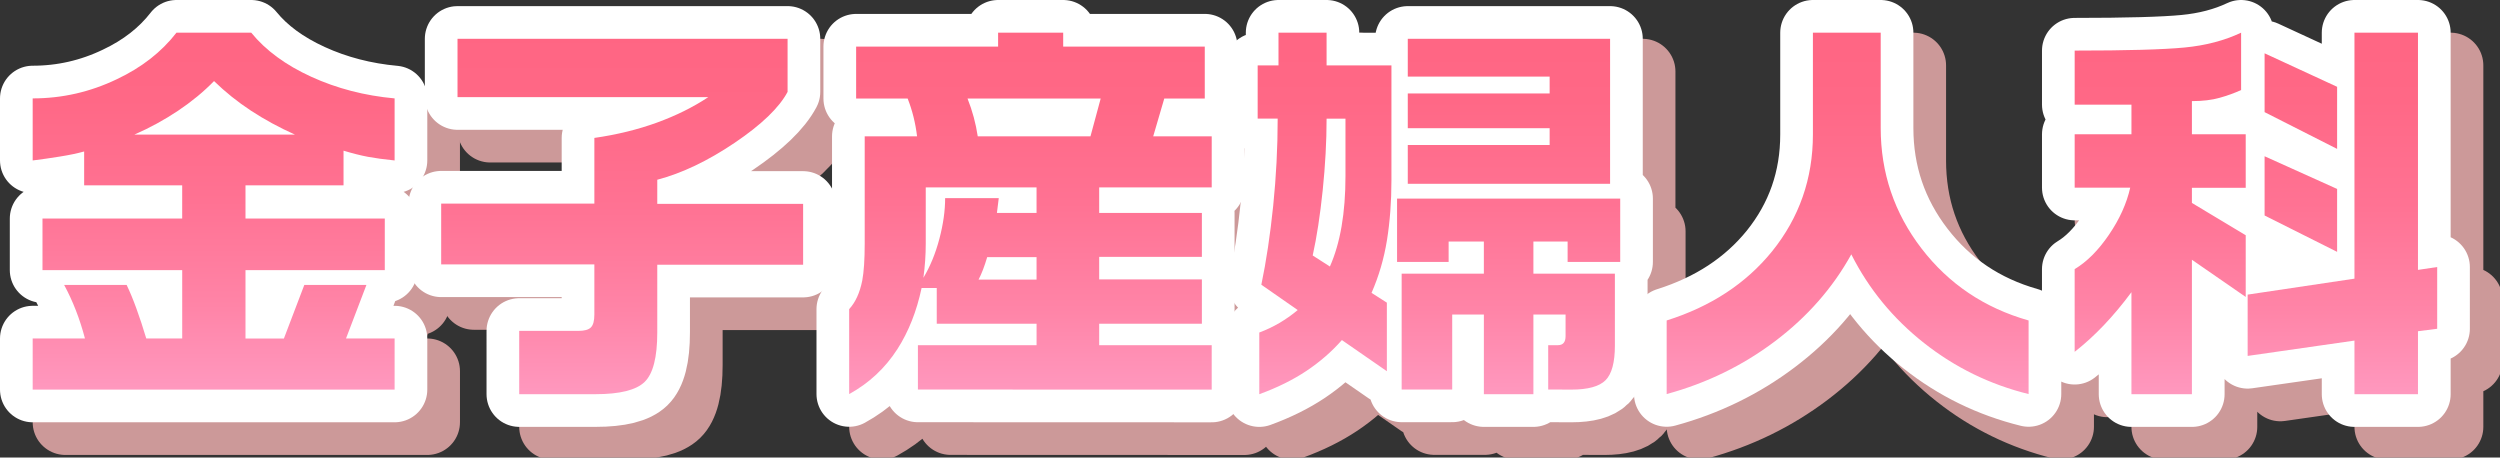
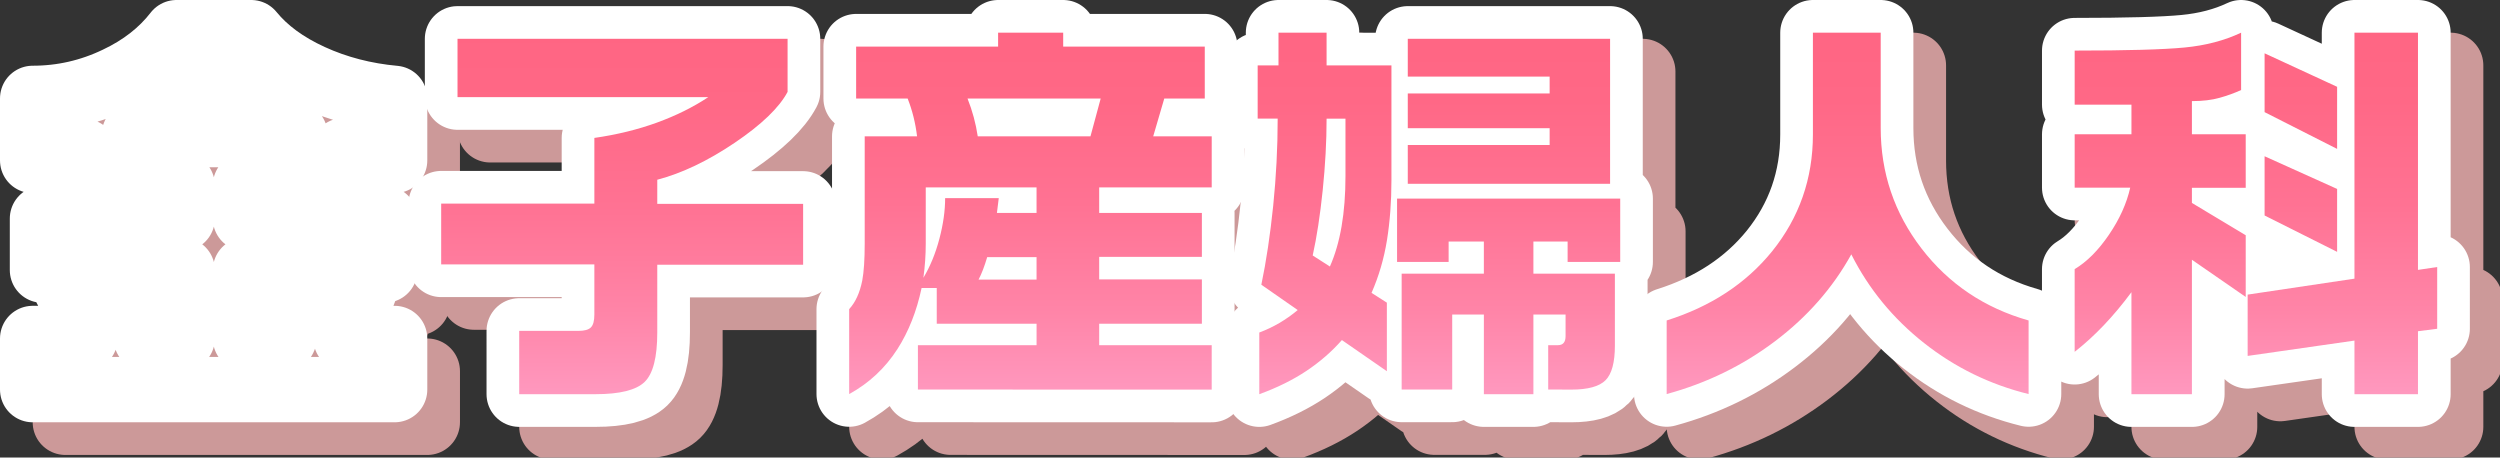
<svg xmlns="http://www.w3.org/2000/svg" version="1.1" x="0px" y="0px" width="153px" height="28px" viewBox="0 0 153 28" enable-background="new 0 0 153 28" xml:space="preserve">
  <rect x="0" y="0" width="153" height="28" fill="#333333" stroke="none" />
  <defs>
</defs>
  <path fill="none" stroke="#CC9999" stroke-width="4" stroke-linecap="round" stroke-linejoin="round" d="M12.9,8.775  c0.833-0.559,1.566-1.162,2.199-1.813c0.684,0.666,1.438,1.271,2.263,1.813c0.825,0.541,1.722,1.029,2.688,1.462h-9.826  C11.175,9.82,12.066,9.334,12.9,8.775z M9.15,6.848C7.516,7.631,5.8,8.022,4,8.022v3.798c0.533-0.066,1.088-0.146,1.662-0.238  c0.576-0.092,1.071-0.195,1.488-0.313v2.074h6v2.031H4.6v3.156h8.551v4.182h-2.2c-0.2-0.667-0.399-1.275-0.601-1.825  c-0.199-0.55-0.399-1.033-0.6-1.45H5.926c0.533,0.984,0.957,2.077,1.274,3.278H4v3.128h22.15v-3.128h-2.975l1.25-3.278h-3.801  l-1.25,3.281h-2.35v-4.188h8.525v-3.156h-8.525v-2.031h6v-2.123c0.55,0.166,1.046,0.291,1.487,0.375  c0.441,0.082,0.987,0.158,1.638,0.225V8.022c-1.834-0.167-3.534-0.608-5.101-1.324S18.258,5.083,17.375,4H12.8  C11.883,5.183,10.666,6.133,9.15,6.848z" />
  <path fill="none" stroke="#CC9999" stroke-width="4" stroke-linecap="round" stroke-linejoin="round" d="M50.2,4.375v3.25  c-0.517,0.967-1.597,2.004-3.237,3.113c-1.643,1.107-3.221,1.862-4.738,2.262v1.475h8.926V18.2h-8.926v4.149  c0,1.518-0.258,2.525-0.774,3.025s-1.517,0.75-3,0.75h-4.675V22.25H37.4c0.366,0,0.621-0.07,0.762-0.212  c0.143-0.142,0.213-0.403,0.213-0.786v-3.07H29v-3.721h9.375v-4.02c1.383-0.199,2.658-0.512,3.825-0.936s2.216-0.944,3.149-1.561H30  v-3.57H50.2z" />
  <path fill="none" stroke="#CC9999" stroke-width="4" stroke-linecap="round" stroke-linejoin="round" d="M61.213,8.031h8.149  l-0.625,2.313h-6.899C61.721,9.557,61.512,8.785,61.213,8.031z M63.084,4v0.852h-8.689v3.18h3.154  c0.284,0.721,0.477,1.492,0.576,2.313H54.92v6.574c0,0.967-0.051,1.717-0.15,2.25c-0.15,0.75-0.417,1.334-0.801,1.75v5.199  c1.219-0.668,2.203-1.588,2.955-2.758c0.684-1.068,1.176-2.313,1.477-3.734h0.928v2.188h6.109v1.313h-7.262v2.713l17.98,0.006  v-2.719H69.27v-1.313h6.285V19.1H69.27v-1.381h6.285v-2.688H69.27v-1.563h6.887v-3.125h-3.581l0.677-2.313h2.479v-3.18h-8.665V4  H63.084z M58.656,13.469h6.781v1.563h-2.425l0.112-0.906h-3.281c0,0.767-0.117,1.596-0.352,2.488  c-0.234,0.891-0.561,1.688-0.979,2.387c0.096-0.701,0.144-1.401,0.144-2.103V13.469z M62.416,17.737h3.021v1.375h-3.55  C62.072,18.763,62.248,18.305,62.416,17.737z" />
  <path fill="none" stroke="#CC9999" stroke-width="4" stroke-linecap="round" stroke-linejoin="round" d="M82.949,13.65  c0.158-1.525,0.238-2.988,0.238-4.388h1.156v3.524c0,2.25-0.318,4.092-0.953,5.525l-1.053-0.675  C82.588,16.504,82.791,15.176,82.949,13.65z M78.969,6.004v3.254h1.225c0,1.77-0.092,3.549-0.274,5.334  c-0.184,1.787-0.425,3.397-0.726,4.833l2.226,1.55c-0.717,0.601-1.501,1.059-2.351,1.375v3.775c1.102-0.401,2.064-0.879,2.891-1.43  c0.825-0.553,1.547-1.18,2.164-1.883l2.752,1.906v-4.195l-0.938-0.599c0.447-1.019,0.762-2.095,0.945-3.229  c0.182-1.135,0.273-2.354,0.273-3.656V6.003h-3.969V4h-2.943v2.004H78.969z M88.156,4.375v2.313h8.682v1.031h-8.682v2.125h8.682  v1.031h-8.682v2.375h12.381V4.375H88.156z M87.5,14.156v3.875h3.156v-1.25h2.156v1.969h-5.031v7.088h3.094V21.25h1.938v4.875h3.031  V21.25h1.969v1.325c0,0.366-0.156,0.55-0.469,0.55H96.75v2.713l1.418,0.006c1.012,0,1.709-0.191,2.091-0.574  s0.572-1.091,0.572-2.123V18.75h-4.987v-1.969h2.094v1.25h3.219v-3.875H87.5z" />
  <path fill="none" stroke="#CC9999" stroke-width="4" stroke-linecap="round" stroke-linejoin="round" d="M126.15,21.613v4.504  c-2.367-0.584-4.5-1.625-6.4-3.125s-3.384-3.309-4.45-5.425c-1.134,2.05-2.688,3.821-4.663,5.313  c-1.975,1.491-4.188,2.57-6.637,3.237v-4.504c2.7-0.85,4.85-2.26,6.45-4.228c1.667-2.068,2.5-4.454,2.5-7.155V4h4.149v5.83  c0,2.752,0.834,5.213,2.5,7.381C121.267,19.379,123.45,20.847,126.15,21.613z" />
  <path fill="none" stroke="#CC9999" stroke-width="4" stroke-linecap="round" stroke-linejoin="round" d="M149.98,4v14.517  l1.176-0.175v3.779l-1.176,0.15v3.854h-3.887v-3.281l-6.537,0.938V20.03l6.537-0.976V4H149.98z M145.031,13.563v3.85l-4.438-2.225  v-3.625L145.031,13.563z M145.031,7.313v3.8l-4.438-2.25v-3.6L145.031,7.313z M139.156,4v3.51c-0.402,0.185-0.842,0.344-1.318,0.477  c-0.477,0.135-1.041,0.201-1.693,0.201v2.031h3.293v3.276h-3.293v0.925l3.293,1.977v3.776l-3.293-2.276v8.229h-3.701v-6.244  c-1.1,1.484-2.258,2.701-3.475,3.65v-5.061c0.75-0.449,1.449-1.15,2.1-2.106s1.084-1.915,1.301-2.88h-3.4v-3.266h3.475V8.406h-3.475  V5.096c3.188,0,5.428-0.063,6.721-0.188C136.982,4.785,138.139,4.481,139.156,4z" />
  <path fill="none" stroke="#FFFFFF" stroke-width="4" stroke-linecap="round" stroke-linejoin="round" d="M10.9,6.775  c0.833-0.559,1.566-1.162,2.199-1.813c0.684,0.666,1.438,1.271,2.263,1.813c0.825,0.541,1.722,1.029,2.688,1.462H8.225  C9.175,7.82,10.066,7.334,10.9,6.775z M7.15,4.848C5.516,5.631,3.8,6.022,2,6.022V9.82c0.533-0.066,1.088-0.146,1.662-0.238  C4.238,9.49,4.733,9.387,5.15,9.27v2.074h6v2.031H2.6v3.156h8.551v4.182h-2.2c-0.2-0.667-0.399-1.275-0.601-1.825  c-0.199-0.55-0.399-1.033-0.6-1.45H3.926c0.533,0.984,0.957,2.077,1.274,3.278H2v3.128h22.15v-3.128h-2.975l1.25-3.278h-3.801  l-1.25,3.281h-2.35v-4.188h8.525v-3.156h-8.525v-2.031h6V9.221c0.55,0.166,1.046,0.291,1.487,0.375  C22.954,9.678,23.5,9.754,24.15,9.82V6.022c-1.834-0.167-3.534-0.608-5.101-1.324S16.258,3.083,15.375,2H10.8  C9.883,3.183,8.666,4.133,7.15,4.848z" />
  <path fill="none" stroke="#FFFFFF" stroke-width="4" stroke-linecap="round" stroke-linejoin="round" d="M48.2,2.375v3.25  c-0.517,0.967-1.597,2.004-3.237,3.113C43.32,9.846,41.742,10.601,40.225,11v1.475h8.926V16.2h-8.926v4.149  c0,1.518-0.258,2.525-0.774,3.025s-1.517,0.75-3,0.75h-4.675V20.25H35.4c0.366,0,0.621-0.07,0.762-0.212  c0.143-0.142,0.213-0.403,0.213-0.786v-3.07H27v-3.721h9.375v-4.02c1.383-0.199,2.658-0.512,3.825-0.936s2.216-0.944,3.149-1.561H28  v-3.57H48.2z" />
  <path fill="none" stroke="#FFFFFF" stroke-width="4" stroke-linecap="round" stroke-linejoin="round" d="M59.213,6.031h8.149  l-0.625,2.313h-6.899C59.721,7.557,59.512,6.785,59.213,6.031z M61.084,2v0.852h-8.689v3.18h3.154  c0.284,0.721,0.477,1.492,0.576,2.313H52.92v6.574c0,0.967-0.051,1.717-0.15,2.25c-0.15,0.75-0.417,1.334-0.801,1.75v5.199  c1.219-0.668,2.203-1.588,2.955-2.758c0.684-1.068,1.176-2.313,1.477-3.734h0.928v2.188h6.109v1.313h-7.262v2.713l17.98,0.006  v-2.719H67.27v-1.313h6.285V17.1H67.27v-1.381h6.285v-2.688H67.27v-1.563h6.887V8.344h-3.581l0.677-2.313h2.479v-3.18h-8.665V2  H61.084z M56.656,11.469h6.781v1.563h-2.425l0.112-0.906h-3.281c0,0.767-0.117,1.596-0.352,2.488  c-0.234,0.891-0.561,1.688-0.979,2.387c0.096-0.701,0.144-1.401,0.144-2.103V11.469z M60.416,15.737h3.021v1.375h-3.55  C60.072,16.763,60.248,16.305,60.416,15.737z" />
  <path fill="none" stroke="#FFFFFF" stroke-width="4" stroke-linecap="round" stroke-linejoin="round" d="M80.949,11.65  c0.158-1.525,0.238-2.988,0.238-4.388h1.156v3.524c0,2.25-0.318,4.092-0.953,5.525l-1.053-0.675  C80.588,14.504,80.791,13.176,80.949,11.65z M76.969,4.004v3.254h1.225c0,1.77-0.092,3.549-0.274,5.334  c-0.184,1.787-0.425,3.397-0.726,4.833l2.226,1.55c-0.717,0.601-1.501,1.059-2.351,1.375v3.775c1.102-0.401,2.064-0.879,2.891-1.43  c0.825-0.553,1.547-1.18,2.164-1.883l2.752,1.906v-4.195l-0.938-0.599c0.447-1.019,0.762-2.095,0.945-3.229  c0.182-1.135,0.273-2.354,0.273-3.656V4.003h-3.969V2h-2.943v2.004H76.969z M86.156,2.375v2.313h8.682v1.031h-8.682v2.125h8.682  v1.031h-8.682v2.375h12.381V2.375H86.156z M85.5,12.156v3.875h3.156v-1.25h2.156v1.969h-5.031v7.088h3.094V19.25h1.938v4.875h3.031  V19.25h1.969v1.325c0,0.366-0.156,0.55-0.469,0.55H94.75v2.713l1.418,0.006c1.012,0,1.709-0.191,2.091-0.574  s0.572-1.091,0.572-2.123V16.75h-4.987v-1.969h2.094v1.25h3.219v-3.875H85.5z" />
  <path fill="none" stroke="#FFFFFF" stroke-width="4" stroke-linecap="round" stroke-linejoin="round" d="M124.15,19.613v4.504  c-2.367-0.584-4.5-1.625-6.4-3.125s-3.384-3.309-4.45-5.425c-1.134,2.05-2.688,3.821-4.663,5.313  c-1.975,1.491-4.188,2.57-6.637,3.237v-4.504c2.7-0.85,4.85-2.26,6.45-4.228c1.667-2.068,2.5-4.454,2.5-7.155V2h4.149v5.83  c0,2.752,0.834,5.213,2.5,7.381C119.267,17.379,121.45,18.847,124.15,19.613z" />
  <path fill="none" stroke="#FFFFFF" stroke-width="4" stroke-linecap="round" stroke-linejoin="round" d="M147.98,2v14.517  l1.176-0.175v3.779l-1.176,0.15v3.854h-3.887v-3.281l-6.537,0.938V18.03l6.537-0.976V2H147.98z M143.031,11.563v3.85l-4.438-2.225  V9.563L143.031,11.563z M143.031,5.313v3.8l-4.438-2.25v-3.6L143.031,5.313z M137.156,2v3.51c-0.402,0.185-0.842,0.344-1.318,0.477  c-0.477,0.135-1.041,0.201-1.693,0.201v2.031h3.293v3.276h-3.293v0.925l3.293,1.977v3.776l-3.293-2.276v8.229h-3.701v-6.244  c-1.1,1.484-2.258,2.701-3.475,3.65v-5.061c0.75-0.449,1.449-1.15,2.1-2.106s1.084-1.915,1.301-2.88h-3.4V8.219h3.475V6.406h-3.475  V3.096c3.188,0,5.428-0.063,6.721-0.188C134.982,2.785,136.139,2.481,137.156,2z" />
  <linearGradient id="SVGID_2_" gradientUnits="userSpaceOnUse" x1="-459.258" y1="-283.404" x2="-459.258" y2="-309.248" gradientTransform="matrix(1 0 0 1 472.333 309.249)">
    <stop offset="0" style="stop-color:#FFA0C8" />
    <stop offset="0.029" style="stop-color:#FF9DC4" />
    <stop offset="0.277" style="stop-color:#FF84A7" />
    <stop offset="0.523" style="stop-color:#FF7293" />
    <stop offset="0.766" style="stop-color:#FF6886" />
    <stop offset="1" style="stop-color:#FF6482" />
  </linearGradient>
-   <path fill="url(#SVGID_2_)" d="M10.9,6.775c0.833-0.559,1.566-1.162,2.199-1.813c0.684,0.666,1.438,1.271,2.263,1.813  c0.825,0.541,1.722,1.029,2.688,1.462H8.225C9.175,7.82,10.066,7.334,10.9,6.775z M7.15,4.848C5.516,5.631,3.8,6.022,2,6.022V9.82  c0.533-0.066,1.088-0.146,1.662-0.238C4.238,9.49,4.733,9.387,5.15,9.27v2.074h6v2.031H2.6v3.156h8.551v4.182h-2.2  c-0.2-0.667-0.399-1.275-0.601-1.825c-0.199-0.55-0.399-1.033-0.6-1.45H3.926c0.533,0.984,0.957,2.077,1.274,3.278H2v3.128h22.15  v-3.128h-2.975l1.25-3.278h-3.801l-1.25,3.281h-2.35v-4.188h8.525v-3.156h-8.525v-2.031h6V9.221c0.55,0.166,1.046,0.291,1.487,0.375  C22.954,9.678,23.5,9.754,24.15,9.82V6.022c-1.834-0.167-3.534-0.608-5.101-1.324S16.258,3.083,15.375,2H10.8  C9.883,3.183,8.666,4.133,7.15,4.848z" />
  <linearGradient id="SVGID_3_" gradientUnits="userSpaceOnUse" x1="-434.258" y1="-283.123" x2="-434.258" y2="-308.873" gradientTransform="matrix(1 0 0 1 472.333 309.249)">
    <stop offset="0" style="stop-color:#FFA0C8" />
    <stop offset="0.029" style="stop-color:#FF9DC4" />
    <stop offset="0.277" style="stop-color:#FF84A7" />
    <stop offset="0.523" style="stop-color:#FF7293" />
    <stop offset="0.766" style="stop-color:#FF6886" />
    <stop offset="1" style="stop-color:#FF6482" />
  </linearGradient>
  <path fill="url(#SVGID_3_)" d="M48.2,2.375v3.25c-0.517,0.967-1.597,2.004-3.237,3.113C43.32,9.846,41.742,10.601,40.225,11v1.475  h8.926V16.2h-8.926v4.149c0,1.518-0.258,2.525-0.774,3.025s-1.517,0.75-3,0.75h-4.675V20.25H35.4c0.366,0,0.621-0.07,0.762-0.212  c0.143-0.142,0.213-0.403,0.213-0.786v-3.07H27v-3.721h9.375v-4.02c1.383-0.199,2.658-0.512,3.825-0.936s2.216-0.944,3.149-1.561H28  v-3.57H48.2z" />
  <linearGradient id="SVGID_4_" gradientUnits="userSpaceOnUse" x1="-409.271" y1="-283.132" x2="-409.271" y2="-309.25" gradientTransform="matrix(1 0 0 1 472.333 309.249)">
    <stop offset="0" style="stop-color:#FFA0C8" />
    <stop offset="0.029" style="stop-color:#FF9DC4" />
    <stop offset="0.277" style="stop-color:#FF84A7" />
    <stop offset="0.523" style="stop-color:#FF7293" />
    <stop offset="0.766" style="stop-color:#FF6886" />
    <stop offset="1" style="stop-color:#FF6482" />
  </linearGradient>
  <path fill="url(#SVGID_4_)" d="M59.213,6.031h8.149l-0.625,2.313h-6.899C59.721,7.557,59.512,6.785,59.213,6.031z M61.084,2v0.852  h-8.689v3.18h3.154c0.284,0.721,0.477,1.492,0.576,2.313H52.92v6.574c0,0.967-0.051,1.717-0.15,2.25  c-0.15,0.75-0.417,1.334-0.801,1.75v5.199c1.219-0.668,2.203-1.588,2.955-2.758c0.684-1.068,1.176-2.313,1.477-3.734h0.928v2.188  h6.109v1.313h-7.262v2.713l17.98,0.006v-2.719H67.27v-1.313h6.285V17.1H67.27v-1.381h6.285v-2.688H67.27v-1.563h6.887V8.344h-3.581  l0.677-2.313h2.479v-3.18h-8.665V2H61.084z M56.656,11.469h6.781v1.563h-2.425l0.112-0.906h-3.281c0,0.767-0.117,1.596-0.352,2.488  c-0.234,0.891-0.561,1.688-0.979,2.387c0.096-0.701,0.144-1.401,0.144-2.103V11.469z M60.416,15.737h3.021v1.375h-3.55  C60.072,16.763,60.248,16.305,60.416,15.737z" />
  <linearGradient id="SVGID_5_" gradientUnits="userSpaceOnUse" x1="-384.271" y1="-283.124" x2="-384.271" y2="-309.249" gradientTransform="matrix(1 0 0 1 472.333 309.249)">
    <stop offset="0" style="stop-color:#FFA0C8" />
    <stop offset="0.029" style="stop-color:#FF9DC4" />
    <stop offset="0.277" style="stop-color:#FF84A7" />
    <stop offset="0.523" style="stop-color:#FF7293" />
    <stop offset="0.766" style="stop-color:#FF6886" />
    <stop offset="1" style="stop-color:#FF6482" />
  </linearGradient>
  <path fill="url(#SVGID_5_)" d="M80.949,11.65c0.158-1.525,0.238-2.988,0.238-4.388h1.156v3.524c0,2.25-0.318,4.092-0.953,5.525  l-1.053-0.675C80.588,14.504,80.791,13.176,80.949,11.65z M76.969,4.004v3.254h1.225c0,1.77-0.092,3.549-0.274,5.334  c-0.184,1.787-0.425,3.397-0.726,4.833l2.226,1.55c-0.717,0.601-1.501,1.059-2.351,1.375v3.775c1.102-0.401,2.064-0.879,2.891-1.43  c0.825-0.553,1.547-1.18,2.164-1.883l2.752,1.906v-4.195l-0.938-0.599c0.447-1.019,0.762-2.095,0.945-3.229  c0.182-1.135,0.273-2.354,0.273-3.656V4.003h-3.969V2h-2.943v2.004H76.969z M86.156,2.375v2.313h8.682v1.031h-8.682v2.125h8.682  v1.031h-8.682v2.375h12.381V2.375H86.156z M85.5,12.156v3.875h3.156v-1.25h2.156v1.969h-5.031v7.088h3.094V19.25h1.938v4.875h3.031  V19.25h1.969v1.325c0,0.366-0.156,0.55-0.469,0.55H94.75v2.713l1.418,0.006c1.012,0,1.709-0.191,2.091-0.574  s0.572-1.091,0.572-2.123V16.75h-4.987v-1.969h2.094v1.25h3.219v-3.875H85.5z" />
  <linearGradient id="SVGID_6_" gradientUnits="userSpaceOnUse" x1="-359.258" y1="-283.132" x2="-359.258" y2="-309.25" gradientTransform="matrix(1 0 0 1 472.333 309.249)">
    <stop offset="0" style="stop-color:#FFA0C8" />
    <stop offset="0.029" style="stop-color:#FF9DC4" />
    <stop offset="0.277" style="stop-color:#FF84A7" />
    <stop offset="0.523" style="stop-color:#FF7293" />
    <stop offset="0.766" style="stop-color:#FF6886" />
    <stop offset="1" style="stop-color:#FF6482" />
  </linearGradient>
  <path fill="url(#SVGID_6_)" d="M124.15,19.613v4.504c-2.367-0.584-4.5-1.625-6.4-3.125s-3.384-3.309-4.45-5.425  c-1.134,2.05-2.688,3.821-4.663,5.313c-1.975,1.491-4.188,2.57-6.637,3.237v-4.504c2.7-0.85,4.85-2.26,6.45-4.228  c1.667-2.068,2.5-4.454,2.5-7.155V2h4.149v5.83c0,2.752,0.834,5.213,2.5,7.381C119.267,17.379,121.45,18.847,124.15,19.613z" />
  <linearGradient id="SVGID_7_" gradientUnits="userSpaceOnUse" x1="-334.271" y1="-283.124" x2="-334.271" y2="-309.249" gradientTransform="matrix(1 0 0 1 472.333 309.249)">
    <stop offset="0" style="stop-color:#FFA0C8" />
    <stop offset="0.029" style="stop-color:#FF9DC4" />
    <stop offset="0.277" style="stop-color:#FF84A7" />
    <stop offset="0.523" style="stop-color:#FF7293" />
    <stop offset="0.766" style="stop-color:#FF6886" />
    <stop offset="1" style="stop-color:#FF6482" />
  </linearGradient>
  <path fill="url(#SVGID_7_)" d="M147.98,2v14.517l1.176-0.175v3.779l-1.176,0.15v3.854h-3.887v-3.281l-6.537,0.938V18.03l6.537-0.976  V2H147.98z M143.031,11.563v3.85l-4.438-2.225V9.563L143.031,11.563z M143.031,5.313v3.8l-4.438-2.25v-3.6L143.031,5.313z   M137.156,2v3.51c-0.402,0.185-0.842,0.344-1.318,0.477c-0.477,0.135-1.041,0.201-1.693,0.201v2.031h3.293v3.276h-3.293v0.925  l3.293,1.977v3.776l-3.293-2.276v8.229h-3.701v-6.244c-1.1,1.484-2.258,2.701-3.475,3.65v-5.061c0.75-0.449,1.449-1.15,2.1-2.106  s1.084-1.915,1.301-2.88h-3.4V8.219h3.475V6.406h-3.475V3.096c3.188,0,5.428-0.063,6.721-0.188  C134.982,2.785,136.139,2.481,137.156,2z" />
</svg>